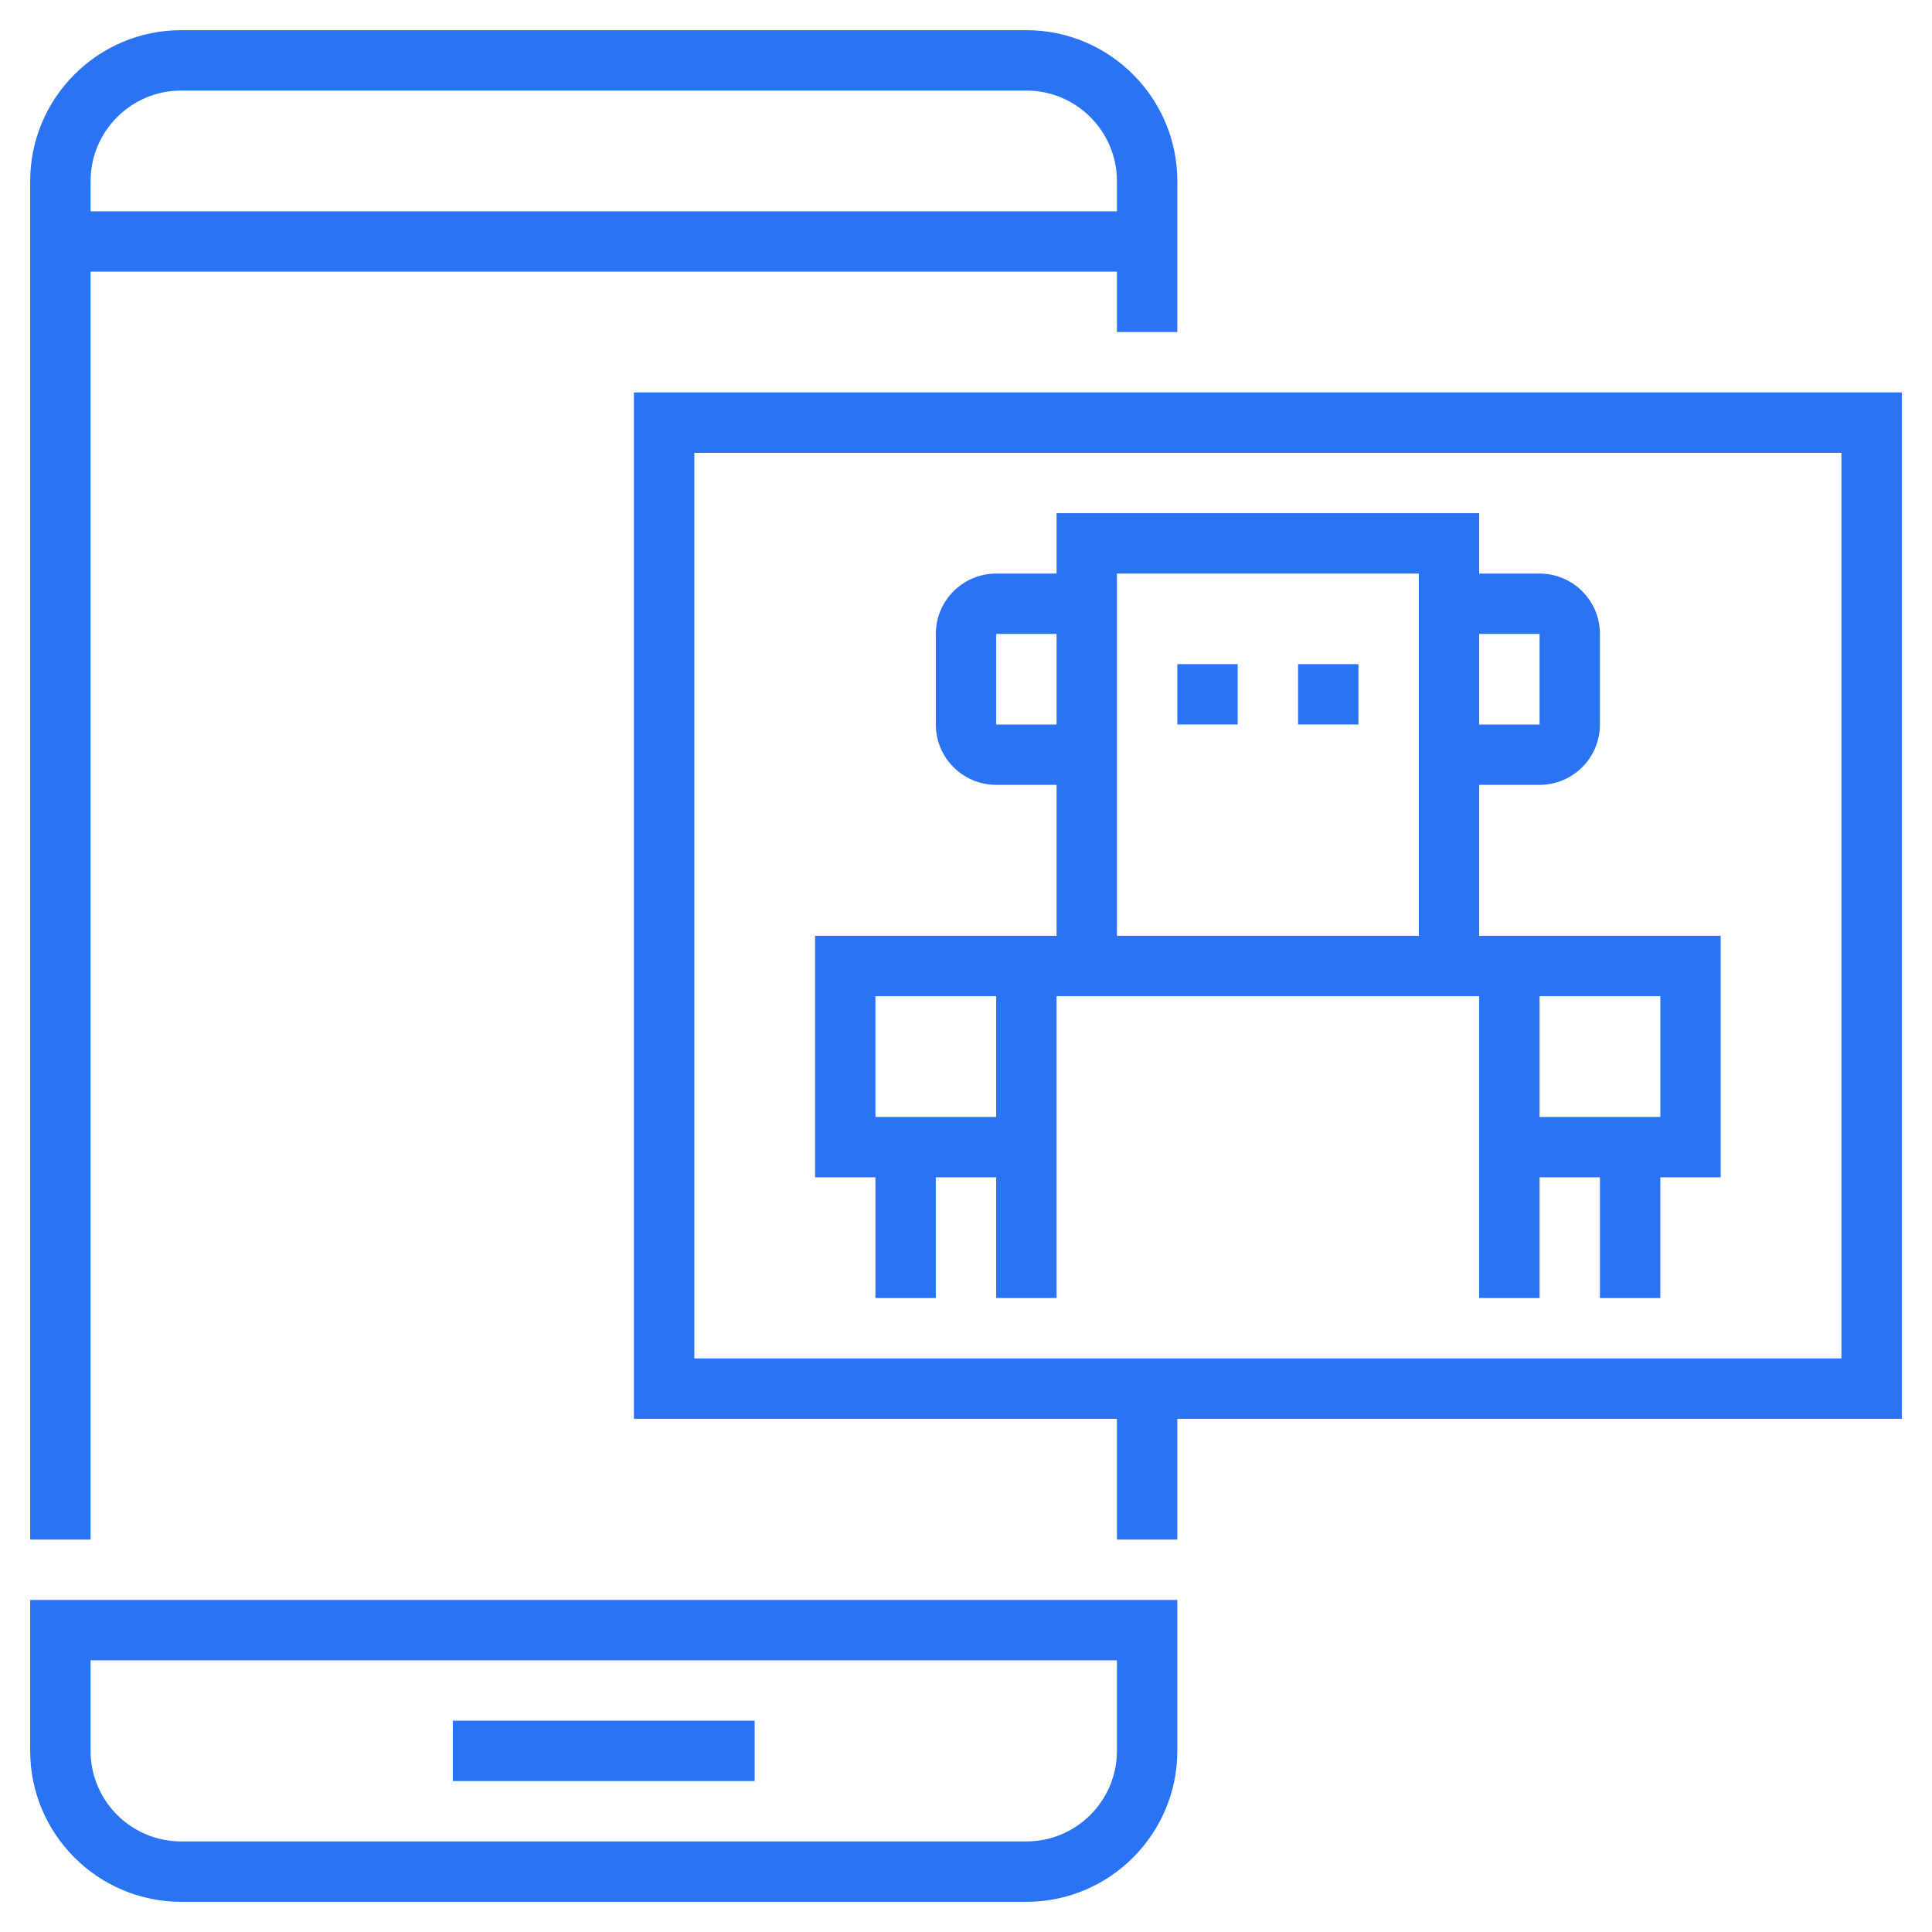
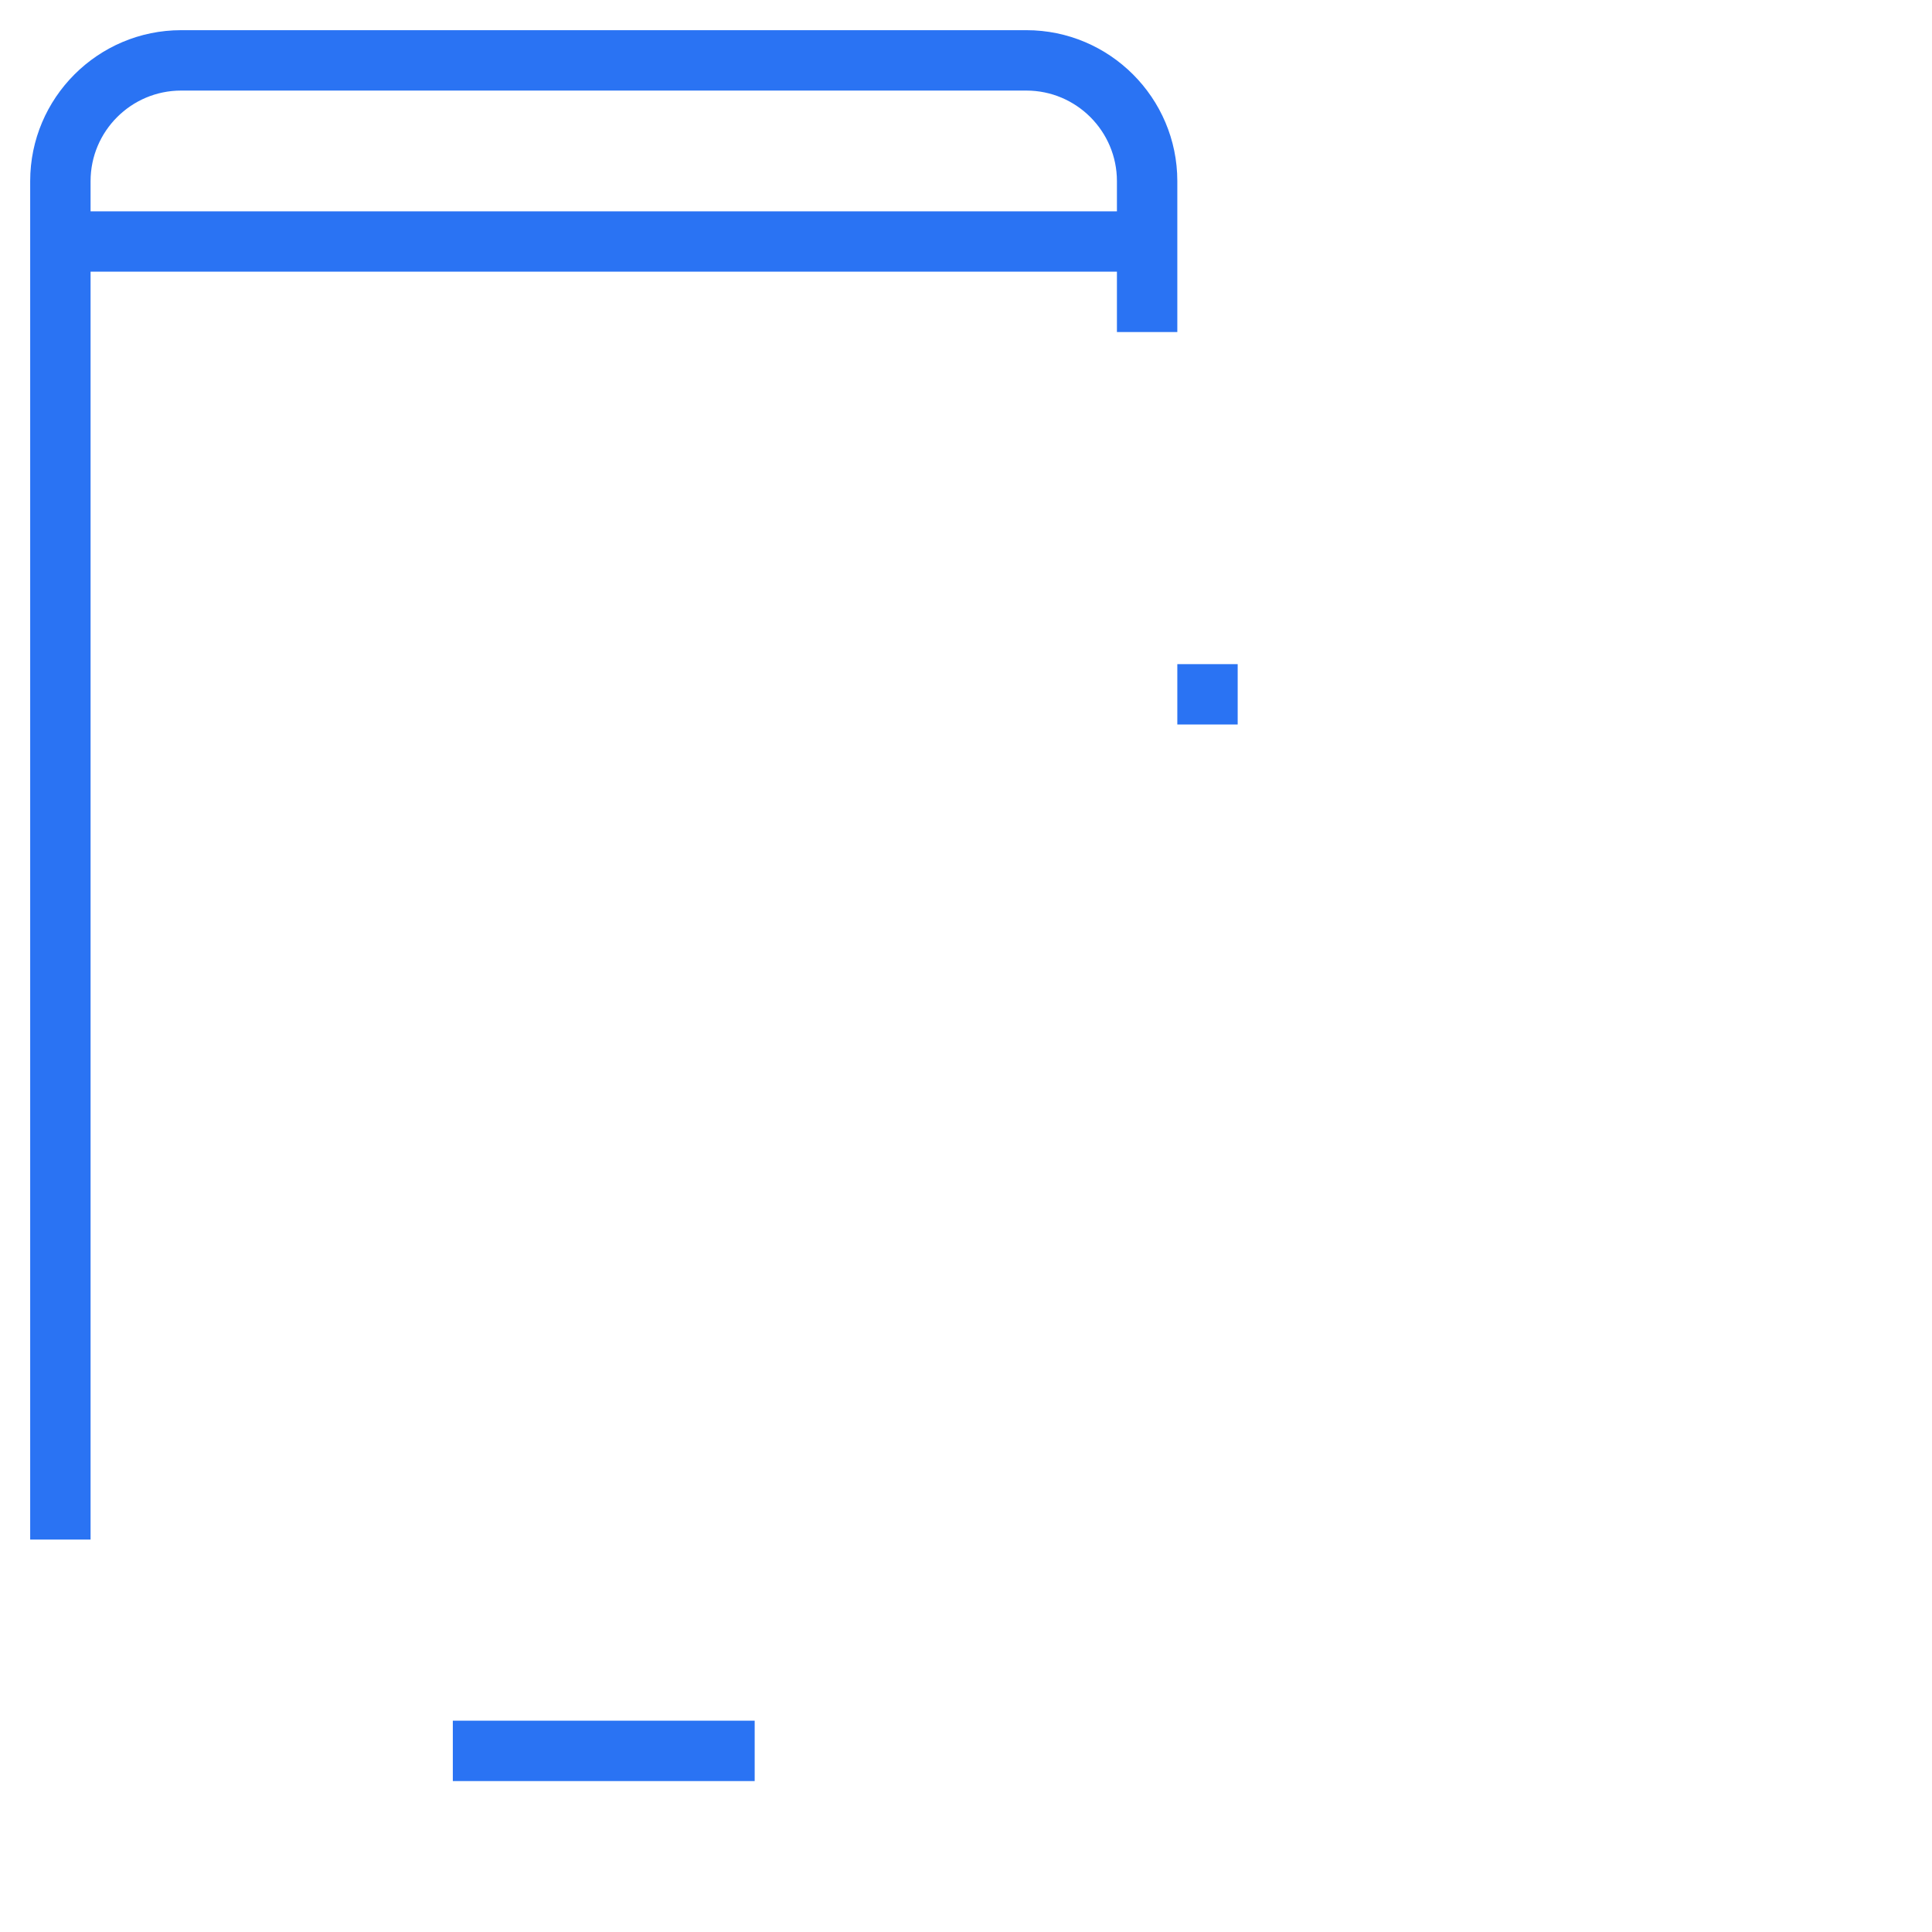
<svg xmlns="http://www.w3.org/2000/svg" width="50" height="50" viewBox="0 0 50 50" fill="none">
  <path d="M2.344 7.031H28.906V8.594H30.469V4.688C30.469 2.534 28.716 0.781 26.562 0.781H4.688C2.534 0.781 0.781 2.534 0.781 4.688V39.844H2.344V7.031ZM4.688 2.344H26.562C27.855 2.344 28.906 3.395 28.906 4.688V5.469H2.344V4.688C2.344 3.395 3.395 2.344 4.688 2.344Z" fill="#2A73F3" />
  <path d="M19.531 44.531H11.719V46.094H19.531V44.531Z" fill="#2A73F3" />
-   <path d="M0.781 45.312C0.781 47.466 2.534 49.219 4.688 49.219H26.562C28.716 49.219 30.469 47.466 30.469 45.312V41.406H0.781V45.312ZM2.344 42.969H28.906V45.312C28.906 46.605 27.855 47.656 26.562 47.656H4.688C3.395 47.656 2.344 46.605 2.344 45.312V42.969Z" fill="#2A73F3" />
-   <path d="M49.219 10.156H16.406V36.719H28.906V39.844H30.469V36.719H49.219V10.156ZM47.656 35.156H17.969V11.719H47.656V35.156Z" fill="#2A73F3" />
  <path d="M32.031 17.188H30.469V18.75H32.031V17.188Z" fill="#2A73F3" />
-   <path d="M35.156 17.188H33.594V18.75H35.156V17.188Z" fill="#2A73F3" />
-   <path d="M22.656 33.594H24.219V30.469H25.781V33.594H27.344V25.781H38.281V33.594H39.844V30.469H41.406V33.594H42.969V30.469H44.531V24.219H39.844H39.062H38.281V20.312H39.844C40.706 20.312 41.406 19.612 41.406 18.75V16.406C41.406 15.544 40.706 14.844 39.844 14.844H38.281V13.281H27.344V14.844H25.781C24.919 14.844 24.219 15.544 24.219 16.406V18.75C24.219 19.612 24.919 20.312 25.781 20.312H27.344V24.219H26.562H25.781H21.094V30.469H22.656V33.594ZM42.969 25.781V28.906H39.844V25.781H42.969ZM39.844 16.406V18.75H38.281V16.406H39.844ZM25.781 18.75V16.406H27.344V18.75H25.781ZM28.906 14.844H36.719V24.219H28.906V14.844ZM22.656 25.781H25.781V28.906H22.656V25.781Z" fill="#2A73F3" />
</svg>